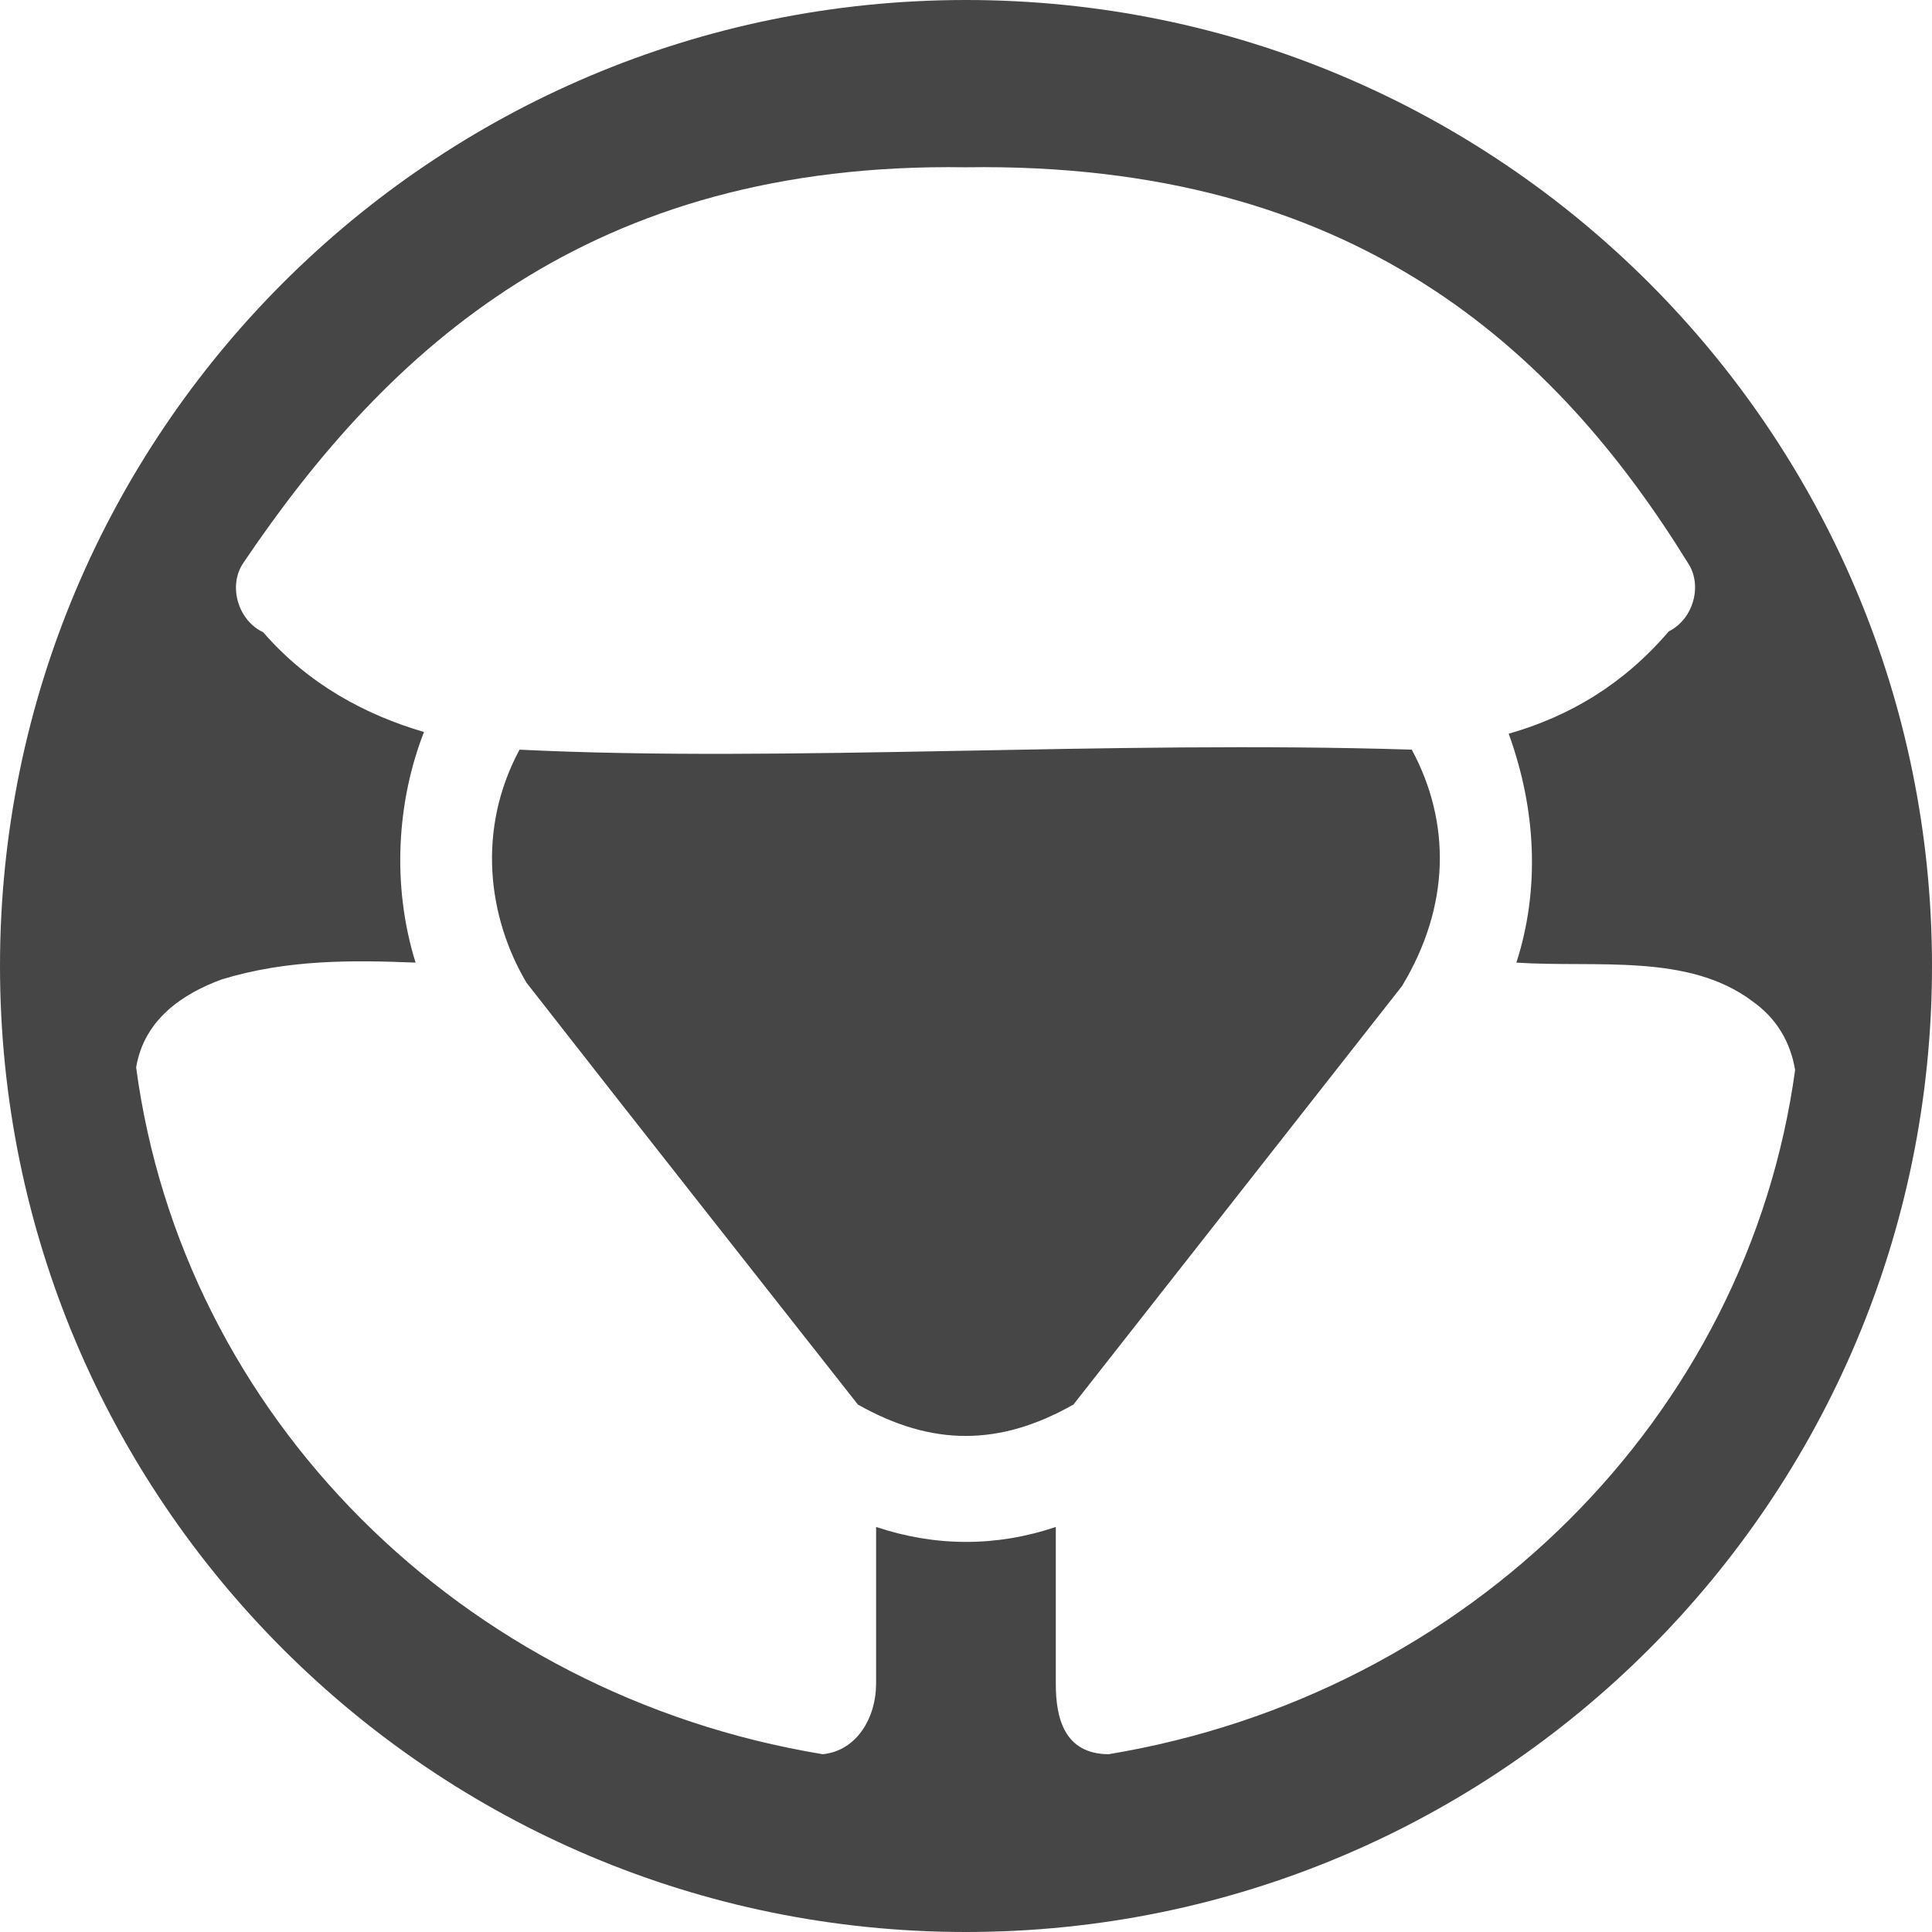
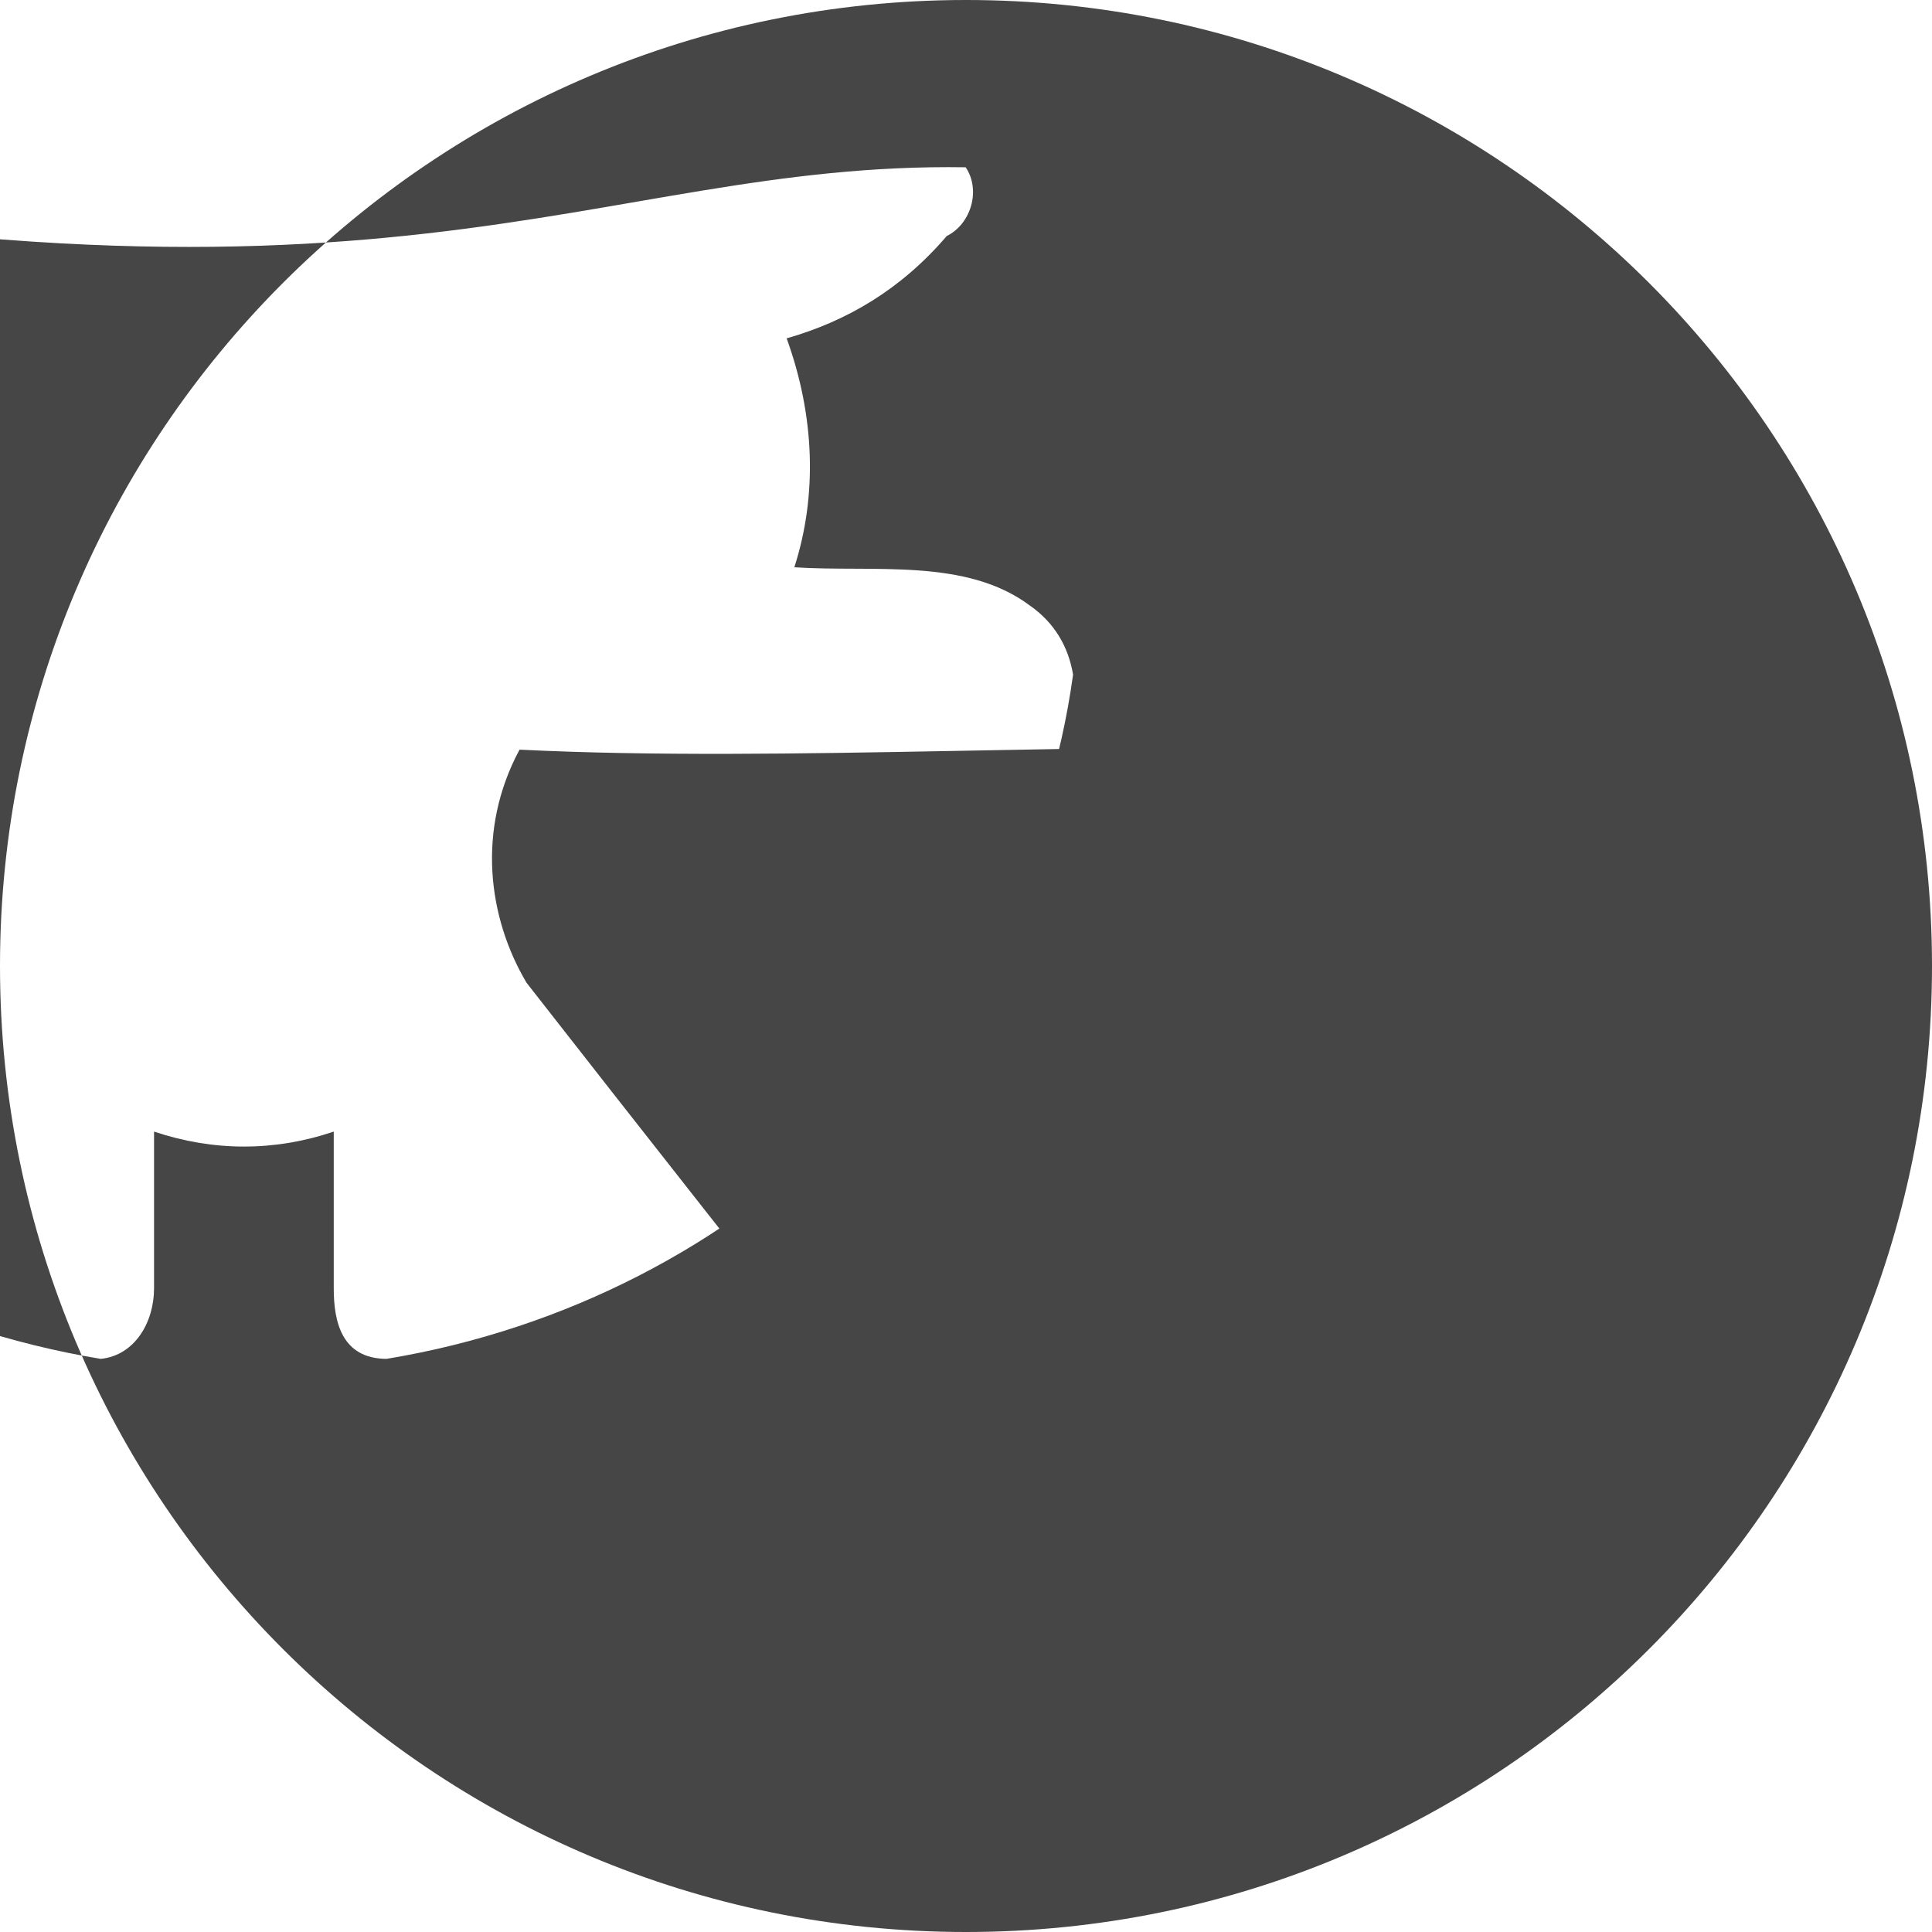
<svg xmlns="http://www.w3.org/2000/svg" version="1.1" id="圖層_1" x="0px" y="0px" width="60px" height="60px" viewBox="0 0 60 60" enable-background="new 0 0 60 60" xml:space="preserve">
  <g transform="translate(0,-952.362)">
-     <path fill="#464646" d="M30,952.362c-16.568,0-30,13.432-30,30c0,16.569,13.432,30,30,30c16.569,0,30-13.431,30-30   C60,965.794,46.569,952.362,30,952.362z M29.99,957.557c12.046-0.179,18.326,5.654,22.424,12.278   c0.472,0.695,0.18,1.753-0.589,2.136c-1.411,1.648-3.086,2.639-4.971,3.177c0.868,2.392,0.963,4.862,0.239,7.109   c2.47,0.163,5.331-0.302,7.323,1.195c0.759,0.533,1.188,1.273,1.333,2.139c-1.477,10.768-10.125,19.396-21.323,21.25   c-1.388-0.011-1.637-1.145-1.637-2.188v-4.87c-1.845,0.622-3.734,0.617-5.581,0v4.87c0,1.041-0.59,2.08-1.657,2.188   c-11.234-1.855-19.878-10.523-21.323-21.328c0.247-1.506,1.474-2.301,2.66-2.735c2.025-0.62,4.051-0.601,6.018-0.521   c-0.753-2.42-0.571-5.032,0.261-7.162c-1.813-0.531-3.592-1.48-4.994-3.099c-0.792-0.373-1.098-1.457-0.61-2.161   C12.035,963.211,18.313,957.378,29.99,957.557L29.99,957.557z M16.135,975.643c-1.338,2.486-0.984,5.213,0.217,7.239   c3.569,4.573,7.222,9.195,10.291,13.1c2.3,1.299,4.394,1.299,6.693,0l10.203-12.995c1.503-2.486,1.522-5.084,0.305-7.344   C34.388,975.345,24.377,976.051,16.135,975.643L16.135,975.643z" />
+     <path fill="#464646" d="M30,952.362c-16.568,0-30,13.432-30,30c0,16.569,13.432,30,30,30c16.569,0,30-13.431,30-30   C60,965.794,46.569,952.362,30,952.362z M29.99,957.557c0.472,0.695,0.18,1.753-0.589,2.136c-1.411,1.648-3.086,2.639-4.971,3.177c0.868,2.392,0.963,4.862,0.239,7.109   c2.47,0.163,5.331-0.302,7.323,1.195c0.759,0.533,1.188,1.273,1.333,2.139c-1.477,10.768-10.125,19.396-21.323,21.25   c-1.388-0.011-1.637-1.145-1.637-2.188v-4.87c-1.845,0.622-3.734,0.617-5.581,0v4.87c0,1.041-0.59,2.08-1.657,2.188   c-11.234-1.855-19.878-10.523-21.323-21.328c0.247-1.506,1.474-2.301,2.66-2.735c2.025-0.62,4.051-0.601,6.018-0.521   c-0.753-2.42-0.571-5.032,0.261-7.162c-1.813-0.531-3.592-1.48-4.994-3.099c-0.792-0.373-1.098-1.457-0.61-2.161   C12.035,963.211,18.313,957.378,29.99,957.557L29.99,957.557z M16.135,975.643c-1.338,2.486-0.984,5.213,0.217,7.239   c3.569,4.573,7.222,9.195,10.291,13.1c2.3,1.299,4.394,1.299,6.693,0l10.203-12.995c1.503-2.486,1.522-5.084,0.305-7.344   C34.388,975.345,24.377,976.051,16.135,975.643L16.135,975.643z" />
  </g>
</svg>